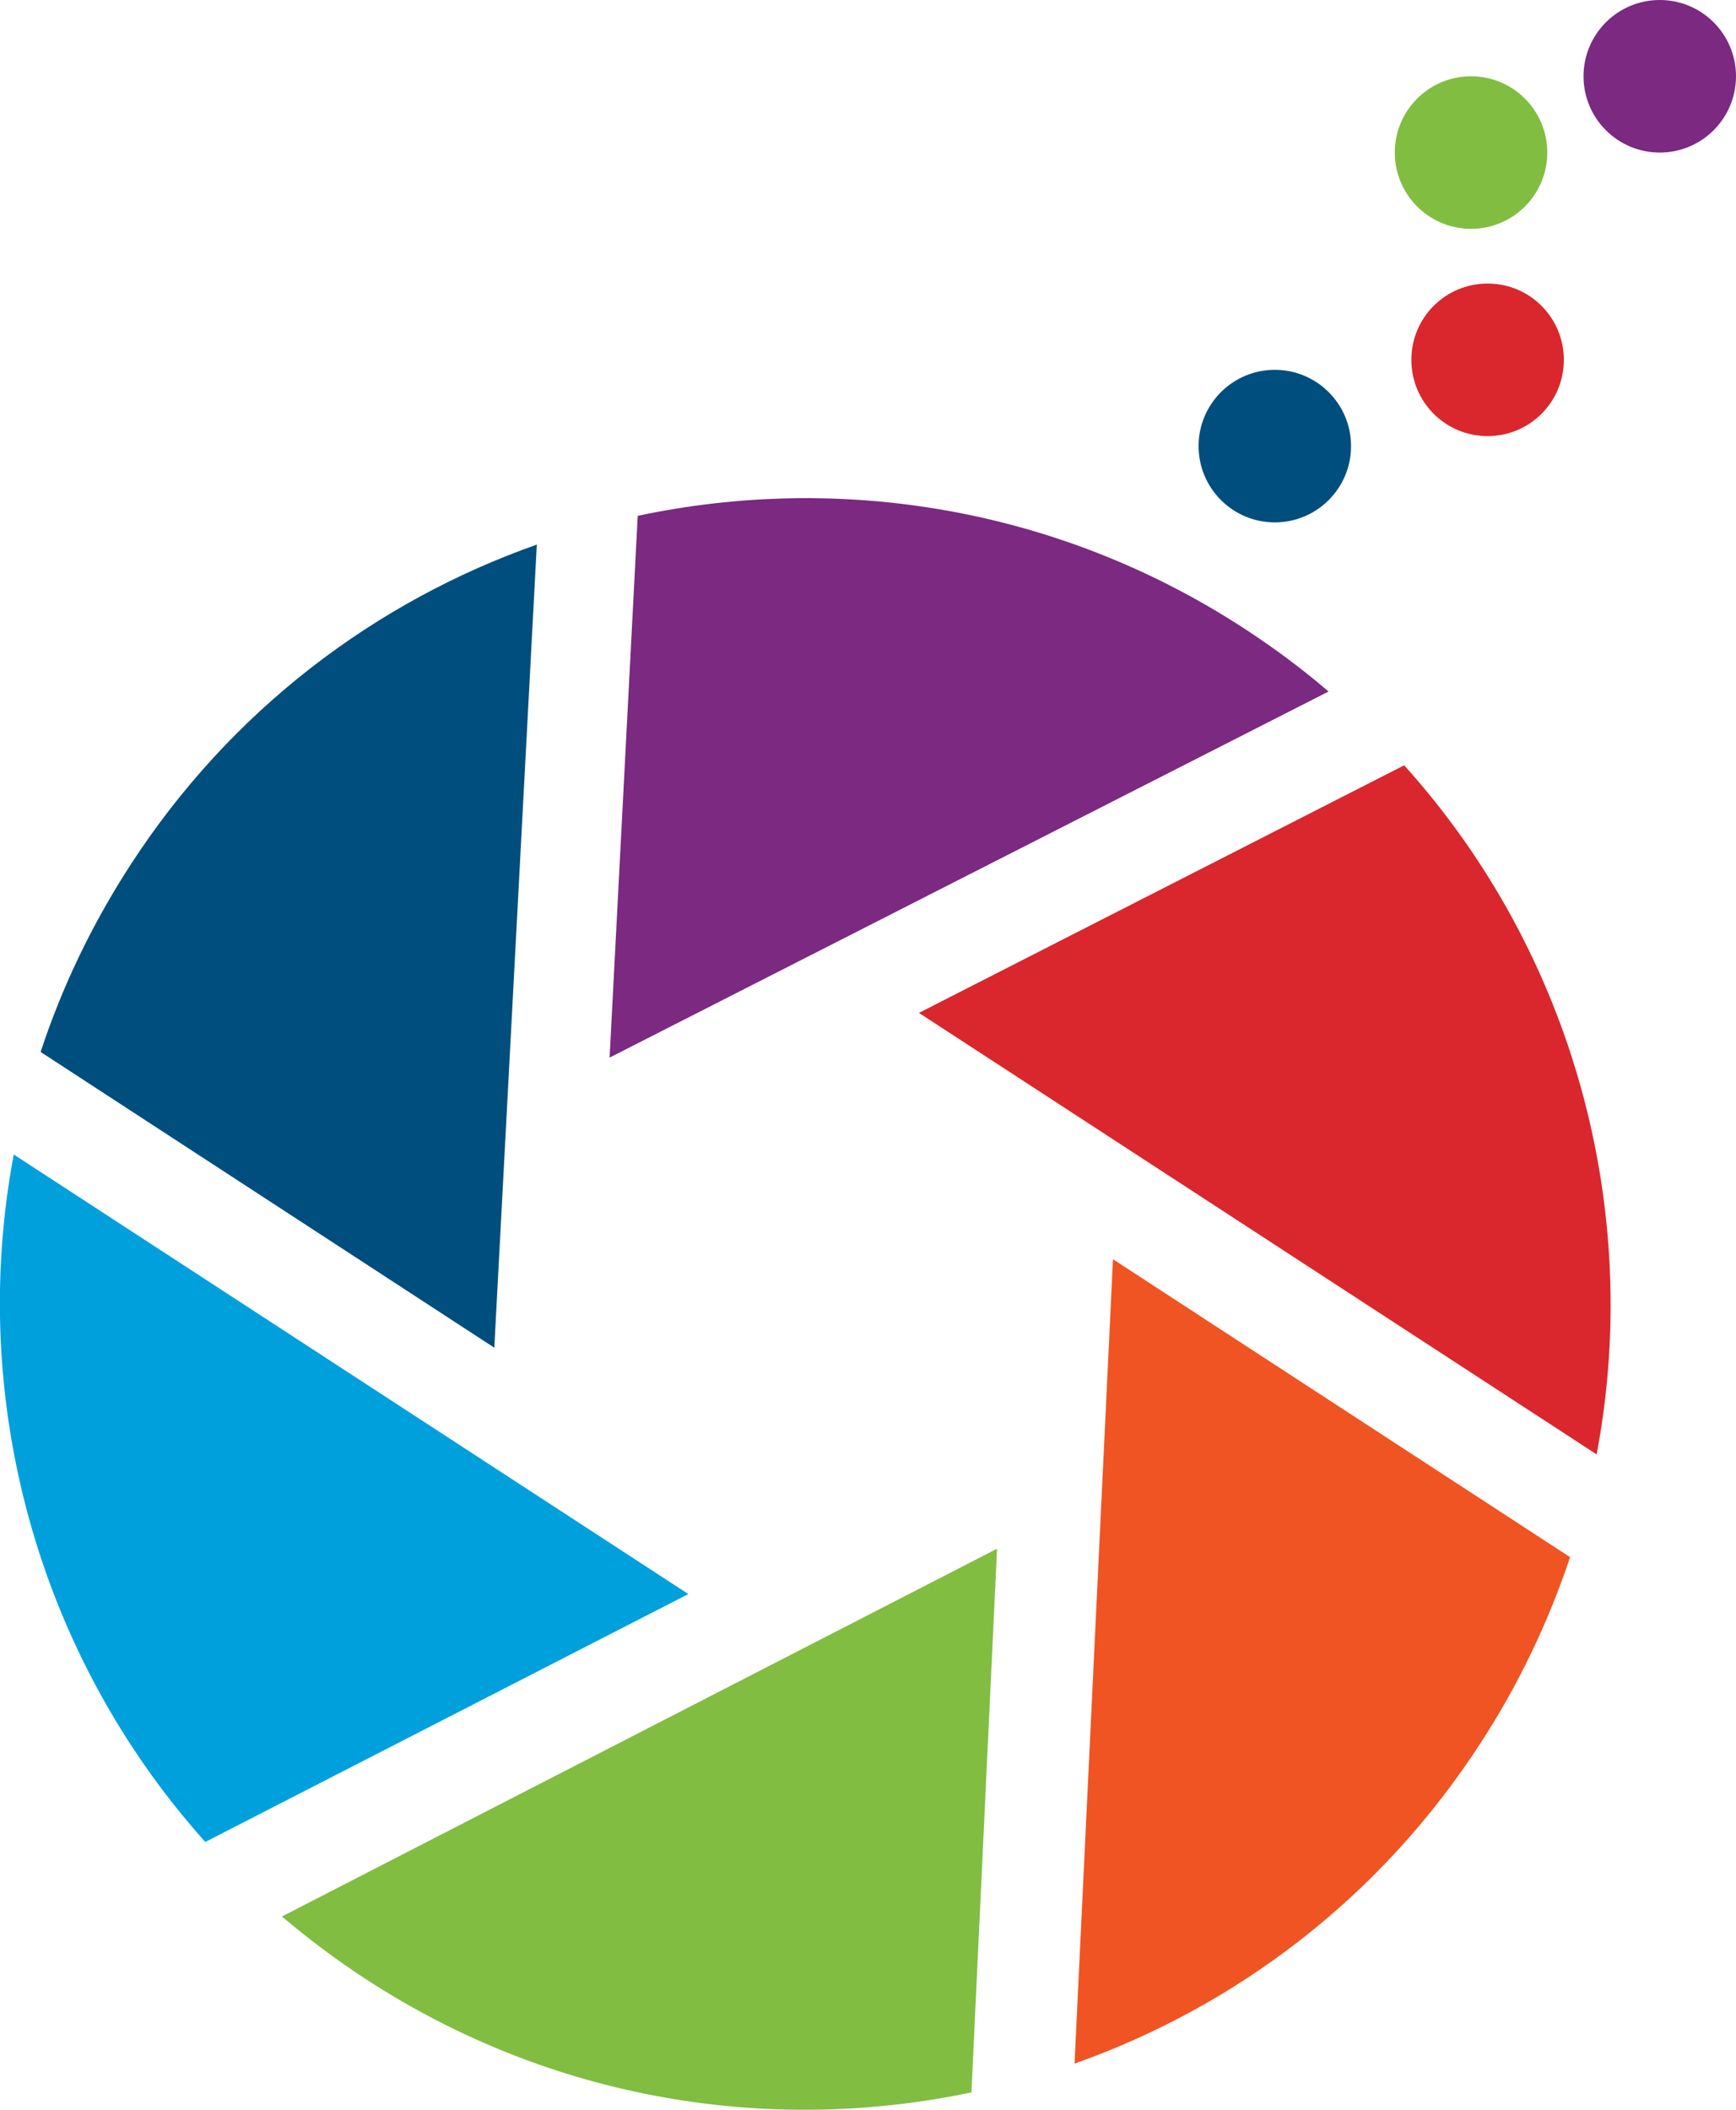
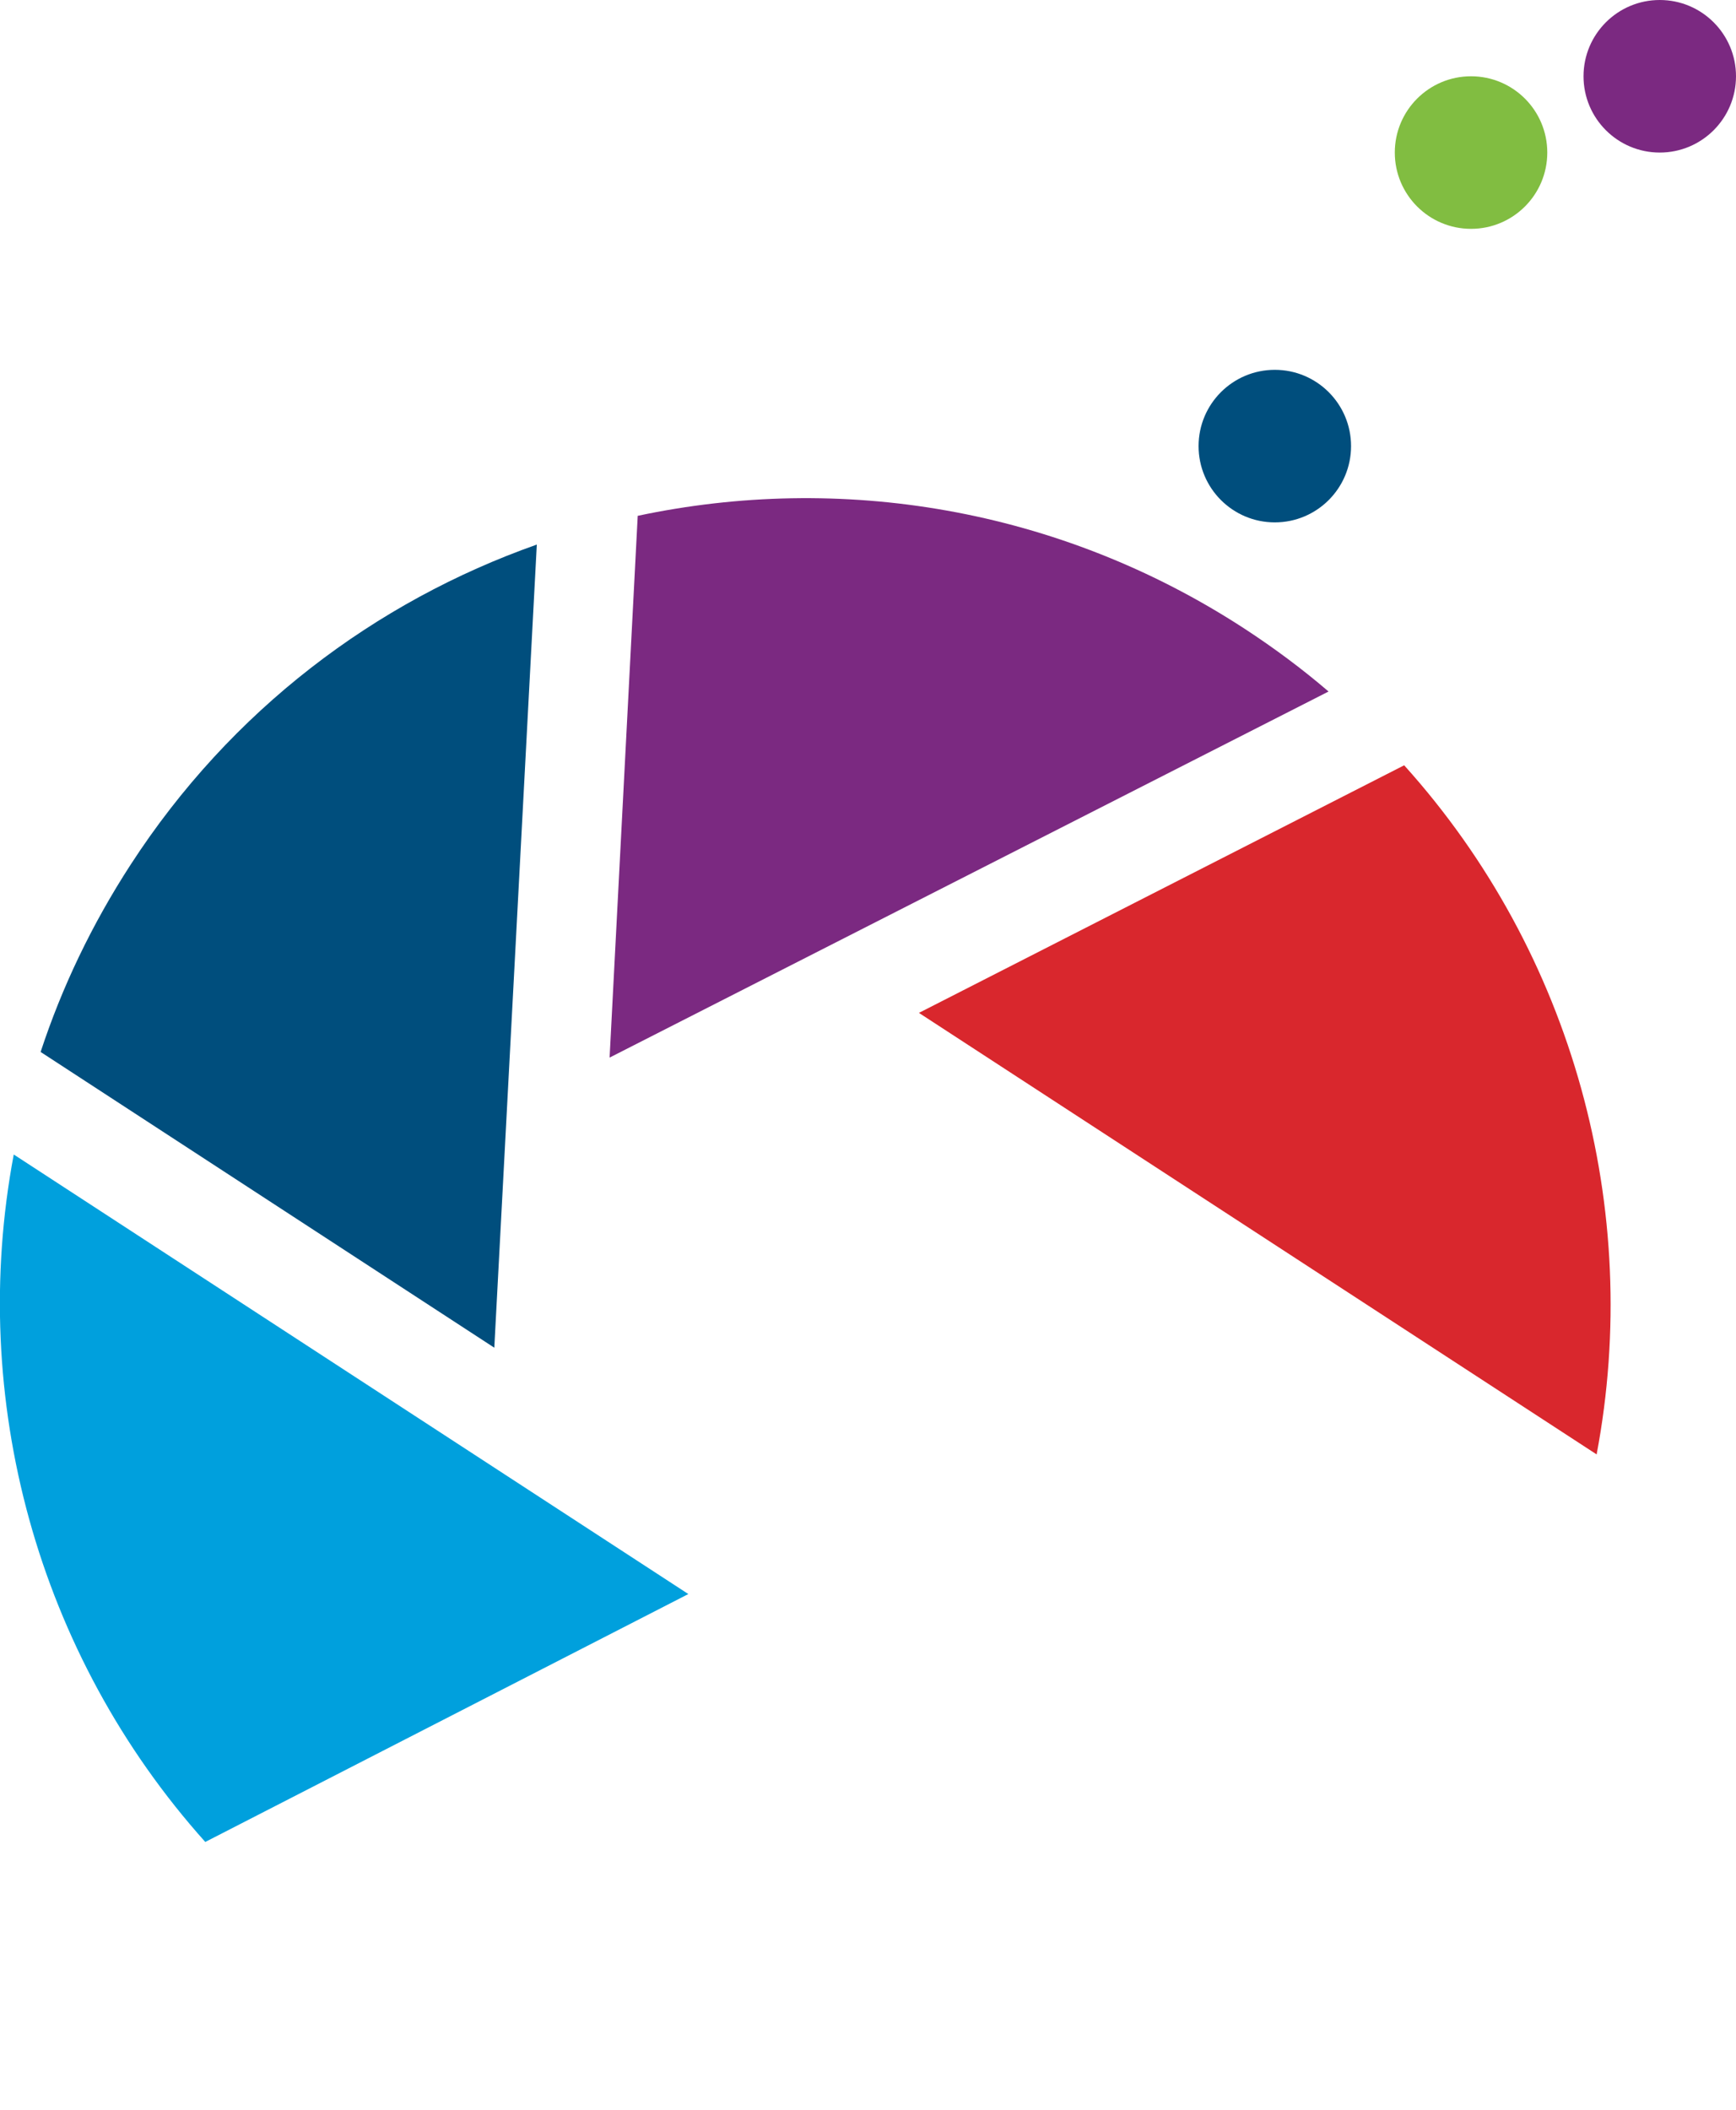
<svg xmlns="http://www.w3.org/2000/svg" id="Layer_2" data-name="Layer 2" viewBox="0 0 55.56 67.49">
  <defs>
    <style>
      .cls-1 {
        fill: #f05423;
      }

      .cls-2 {
        fill: #7b2981;
      }

      .cls-3 {
        fill: #00a0dd;
      }

      .cls-4 {
        fill: #004e7d;
      }

      .cls-5 {
        fill: #81bd41;
      }

      .cls-6 {
        fill: #d9272d;
      }
    </style>
  </defs>
  <g id="Layer_1-2" data-name="Layer 1">
    <g>
      <g>
        <path class="cls-2" d="M42.52,22.12c-.84-.72-1.74-1.39-2.69-2.01-5.97-3.89-12.96-4.98-19.42-3.61l-.9,17.33,23.01-11.71Z" />
-         <path class="cls-5" d="M9.03,61.31c.84.71,1.73,1.38,2.68,2,5.96,3.88,12.93,4.98,19.38,3.62l.82-17.39-22.88,11.76Z" />
        <path class="cls-3" d="M.44,36.93c-1.47,7.81.75,15.99,6.13,21.99l15.46-7.93L.44,36.93Z" />
-         <path class="cls-1" d="M34.39,66.01c5.15-1.82,9.77-5.29,12.98-10.23,1.24-1.9,2.19-3.91,2.88-5.97l-14.63-9.53-1.23,25.73Z" />
        <path class="cls-4" d="M17.18,17.42c-5.16,1.82-9.79,5.29-13,10.24-1.24,1.91-2.2,3.92-2.88,5.99l14.52,9.46,1.36-25.68Z" />
        <path class="cls-6" d="M51.1,46.52c1.48-7.83-.75-16.04-6.16-22.04l-15.53,7.92,21.7,14.13Z" />
      </g>
      <circle class="cls-4" cx="40.8" cy="14.27" r="2.44" />
-       <path class="cls-6" d="M50.05,11.51c0,1.35-1.09,2.44-2.44,2.44s-2.44-1.09-2.44-2.44,1.09-2.44,2.44-2.44,2.44,1.09,2.44,2.44Z" />
      <circle class="cls-5" cx="47.08" cy="4.88" r="2.44" />
      <circle class="cls-2" cx="53.12" cy="2.44" r="2.44" />
    </g>
  </g>
</svg>